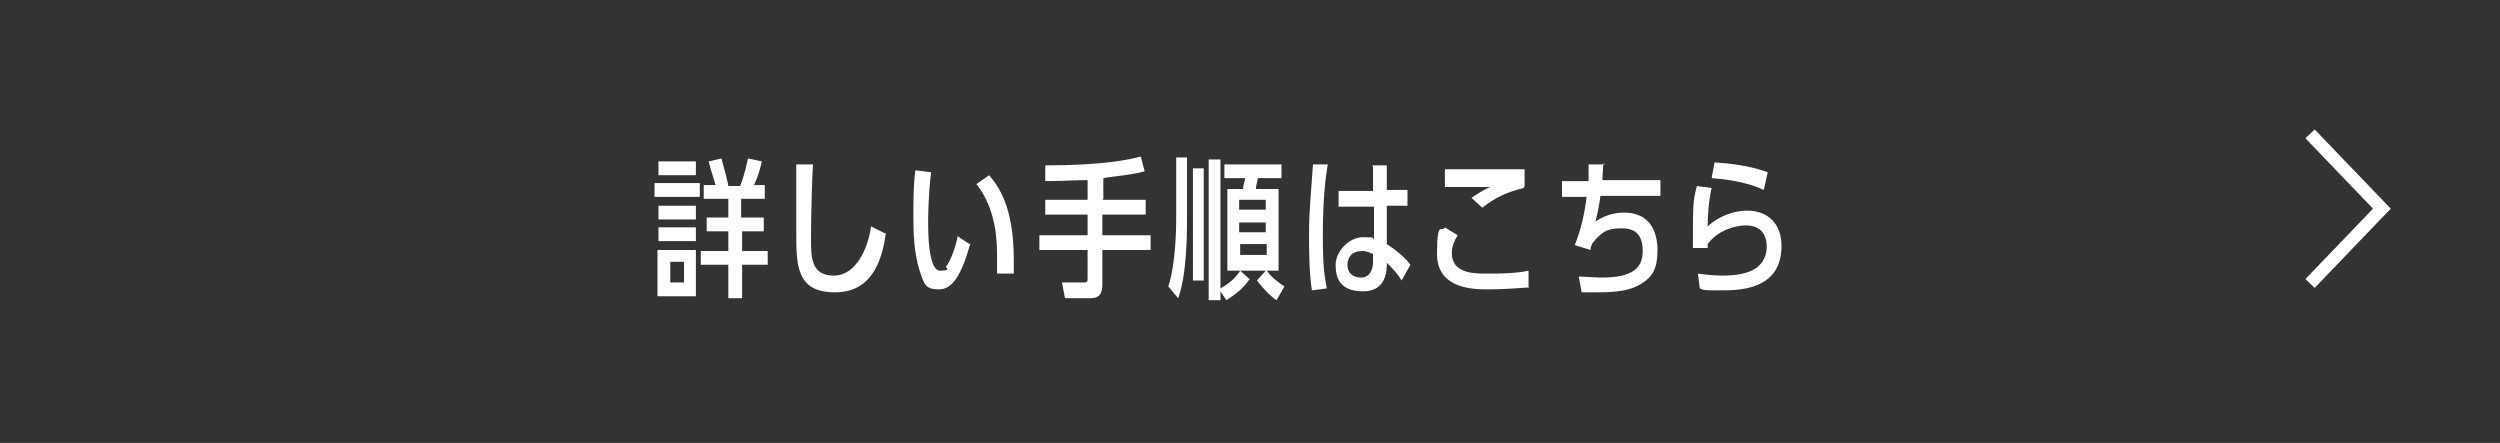
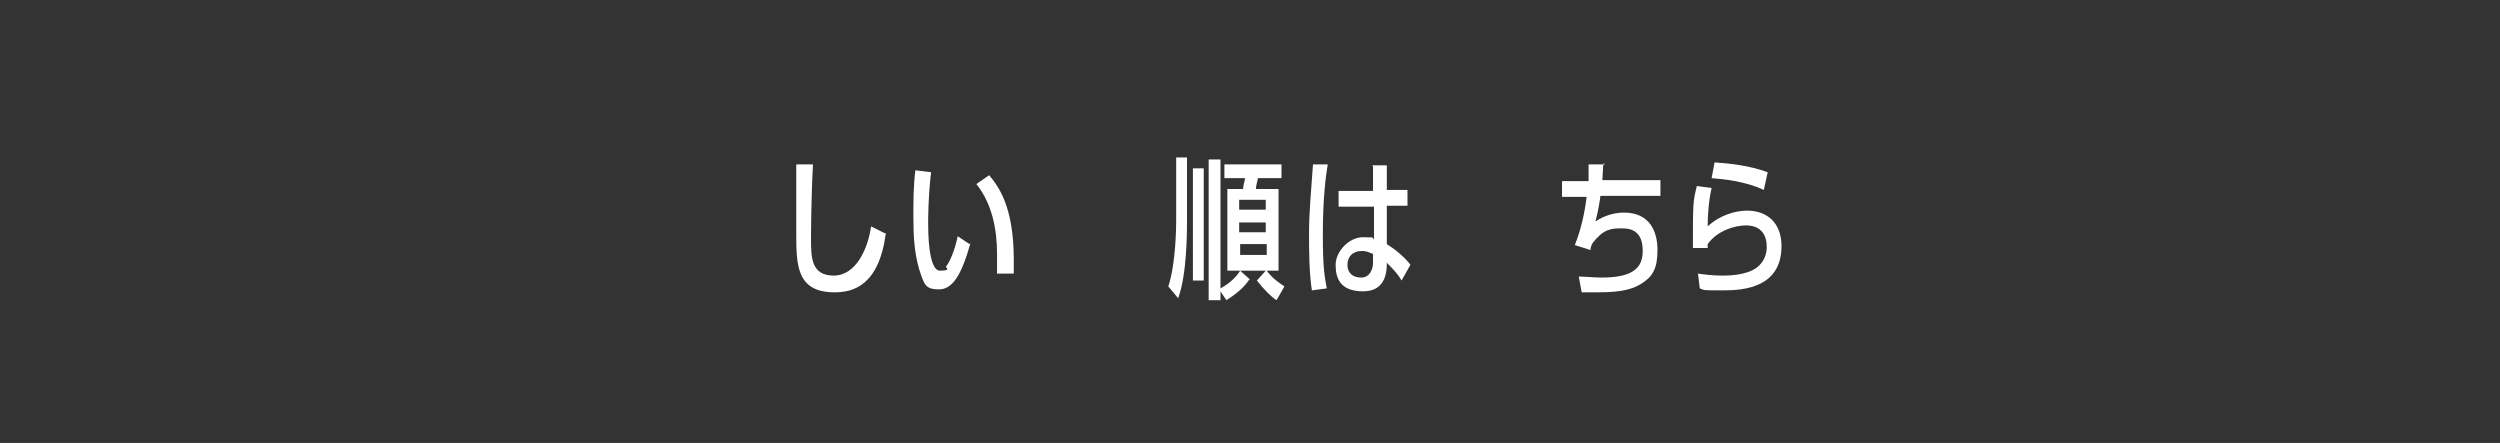
<svg xmlns="http://www.w3.org/2000/svg" version="1.1" viewBox="0 0 254 45">
  <rect x="0" y="0" width="254" height="45" fill="#333333" stroke="none" />
  <defs>
    <style>
      .cls-1 {
        fill: none;
        stroke: #fff;
        stroke-miterlimit: 10;
        stroke-width: 1.3px;
      }

      .cls-2 {
        fill: #fff;
      }
    </style>
  </defs>
  <g>
    <g id="_レイヤー_1" data-name="レイヤー_1">
      <g>
-         <polyline class="cls-1" points="234.7 13.6 242 21.2 234.7 28.8" />
        <g>
-           <path class="cls-2" d="M71.1,18.6v1.4h-4.6v-1.4h4.6ZM66.8,30.1v-4.7h3.9v4.7h-3.9ZM70.7,16.4v1.4h-3.8v-1.4h3.8ZM70.7,20.9v1.4h-3.8v-1.4h3.8ZM70.7,23.1v1.4h-3.8v-1.4h3.8ZM69.5,26.6h-1.4v2.1h1.4v-2.1ZM75.4,22.1h2.2v1.4h-2.2v2h2.6v1.4h-2.6v3.4h-1.4v-3.4h-2.8v-1.4h2.8v-2h-2.2v-1.4h2.2v-1.9h-2.5v-1.4h1.2c-.3-1.1-.4-1.2-.7-2.4l1.3-.3c.3,1.1.7,2.6.7,2.8h1.2c.5-1.3.7-2.4.8-2.8l1.4.3c-.3,1.4-.7,2.2-.8,2.4h1.1v1.4h-2.4v1.9Z" />
          <path class="cls-2" d="M90,23.7c-.7,5.3-3.3,6-5.2,6-3.9,0-3.9-2.8-3.9-6.1s0-5.9,0-6.9h1.7c-.2,3.6-.2,7.4-.2,7.6,0,1.8,0,3.7,2.3,3.7s3.5-2.8,3.8-5l1.4.7Z" />
          <path class="cls-2" d="M98.6,24.7c-.9,3.2-1.8,4.7-3.2,4.7s-1.5-.5-2-2c-.5-1.7-.6-3.4-.6-5.2s0-3.3.2-4.9l1.6.2c-.3,2.4-.3,4.8-.3,5.2,0,.7,0,4.8,1.2,4.8s.6-.3.6-.4c.6-.7,1.1-2.5,1.2-3.1l1.2.8ZM101.3,27.9c0-1.1,0-1.9,0-2.1,0-2.5-.5-5.1-2.1-7.1l1.3-.9c.9,1.1,2.5,3.1,2.5,8.6s0,1,0,1.4h-1.7Z" />
-           <path class="cls-2" d="M112,20.3h4.4v1.5h-4.4v2.1h4.9v1.5h-4.9v3.3c0,.7,0,1.6-1.2,1.6h-2.6l-.3-1.6h2.2c.4,0,.4-.1.4-.5v-2.8h-4.9v-1.5h4.9v-2.1h-4.3v-1.5h4.3v-2c-1.6,0-2.3.1-4.3.1v-1.6c6,0,8.6-.6,9.7-.9l.4,1.5c-1.4.4-3.2.5-4.2.7v2.1Z" />
          <path class="cls-2" d="M120.6,22.4c0,1.1,0,5.5-.9,7.9l-1-1.2c.8-2.4.8-6.4.8-6.7v-6.4h1.1v6.4ZM122.3,28.5h-1.1v-11.4h1.1v11.4ZM127,28.3c-.6.9-1.3,1.5-2.4,2.2l-.6-.9v.9h-1.2v-14.3h1.2v13.1c1.1-.6,1.7-1.3,2-1.8h-1.3v-8.3h1.6c0-.4.2-.9.2-1.1h-2.1v-1.4h5.8v1.4h-2.4c0,.2-.2.7-.2,1.1h2.3v8.3h-1.2c.6.8,1.2,1.2,1.8,1.6l-.8,1.4c-.5-.3-1.3-1.1-2-2l.9-1h-2.6l1,.9ZM128.6,20.3h-2.7v1h2.7v-1ZM128.6,22.6h-2.7v1h2.7v-1ZM126,24.8v1.1h2.7v-1.1h-2.7Z" />
          <path class="cls-2" d="M133.3,29.6c-.3-2-.3-4-.3-6s.2-4.1.4-6.9h1.5c-.2,1.2-.5,3.4-.5,7.1s.2,4.3.4,5.5l-1.5.2ZM139.4,16.8h1.5v2.5h2.1v1.6h-2.1v3.9c.8.5,1.8,1.3,2.4,2.1l-.9,1.6c-.4-.7-.9-1.2-1.5-1.8,0,.7,0,2.9-2.4,2.9s-2.8-1.4-2.8-2.7,1.3-2.8,2.8-2.8.8.1,1.1.2v-3.3h-3.6v-1.6h3.5v-2.5ZM139.5,25.8c-.3-.1-.6-.3-1.1-.3-1,0-1.5.6-1.5,1.4s.5,1.3,1.4,1.3,1.2-.9,1.2-1.5v-.9Z" />
-           <path class="cls-2" d="M155.4,29.2c-1.4.1-2.8.2-4.2.2s-5.2,0-5.2-3.6.5-2.1.8-2.7l1.3.8c-.3.5-.6,1.1-.6,1.8,0,2.1,2.3,2.1,3.5,2.1s3,0,4.3-.3v1.8ZM154.8,19.1c-1.6.4-2.8.9-4.2,2l-1.1-1c.6-.4,1.2-.8,1.9-1.1-.7,0-.9,0-2.1,0-1.5,0-1.9,0-2.5,0v-1.8c1.2,0,5.2,0,8.1,0v1.7Z" />
          <path class="cls-2" d="M162.9,16.6s-.1,1.5-.1,1.7h5.9v1.6h-6.1c0,.1-.2,1.5-.5,2.6.9-.6,1.9-.9,2.9-.9,2.6,0,3.4,1.9,3.4,3.8s-.5,2.7-1.6,3.4c-.8.5-1.8.9-4.4.9s-1.4,0-1.7,0l-.3-1.6c.7,0,1.6.1,2.3.1,3.1,0,4.2-.9,4.2-2.7s-.9-2.3-2.1-2.3-1.9.1-3,1.5c-.2.4-.2.5-.2.7l-1.6-.5c.6-1.5,1-3.2,1.2-4.9h-2.5v-1.6s2.7,0,2.7,0c0-.8,0-1.1,0-1.7h1.7Z" />
          <path class="cls-2" d="M172.5,27.8c1.4.2,2.2.2,2.6.2,1.2,0,2.9-.2,3.7-1.1.5-.5.7-1.2.7-1.8,0-1.9-1.3-2.2-2.1-2.2-1.1,0-2.9.5-3.9,1.9,0,.1,0,.2,0,.4h-1.5c0-4.6,0-4.7.4-6.3l1.5.2c-.3,1.3-.4,2.8-.4,3.9,1.3-1.2,2.9-1.6,4-1.6,2.1,0,3.5,1.3,3.5,3.6,0,4.2-3.8,4.5-5.9,4.5s-1.9,0-2.4-.2l-.2-1.6ZM179.2,19.3c-1.9-.9-4.1-1.1-5.3-1.2l.3-1.6c1.5.1,3.5.3,5.4,1l-.4,1.8Z" />
        </g>
      </g>
    </g>
  </g>
</svg>